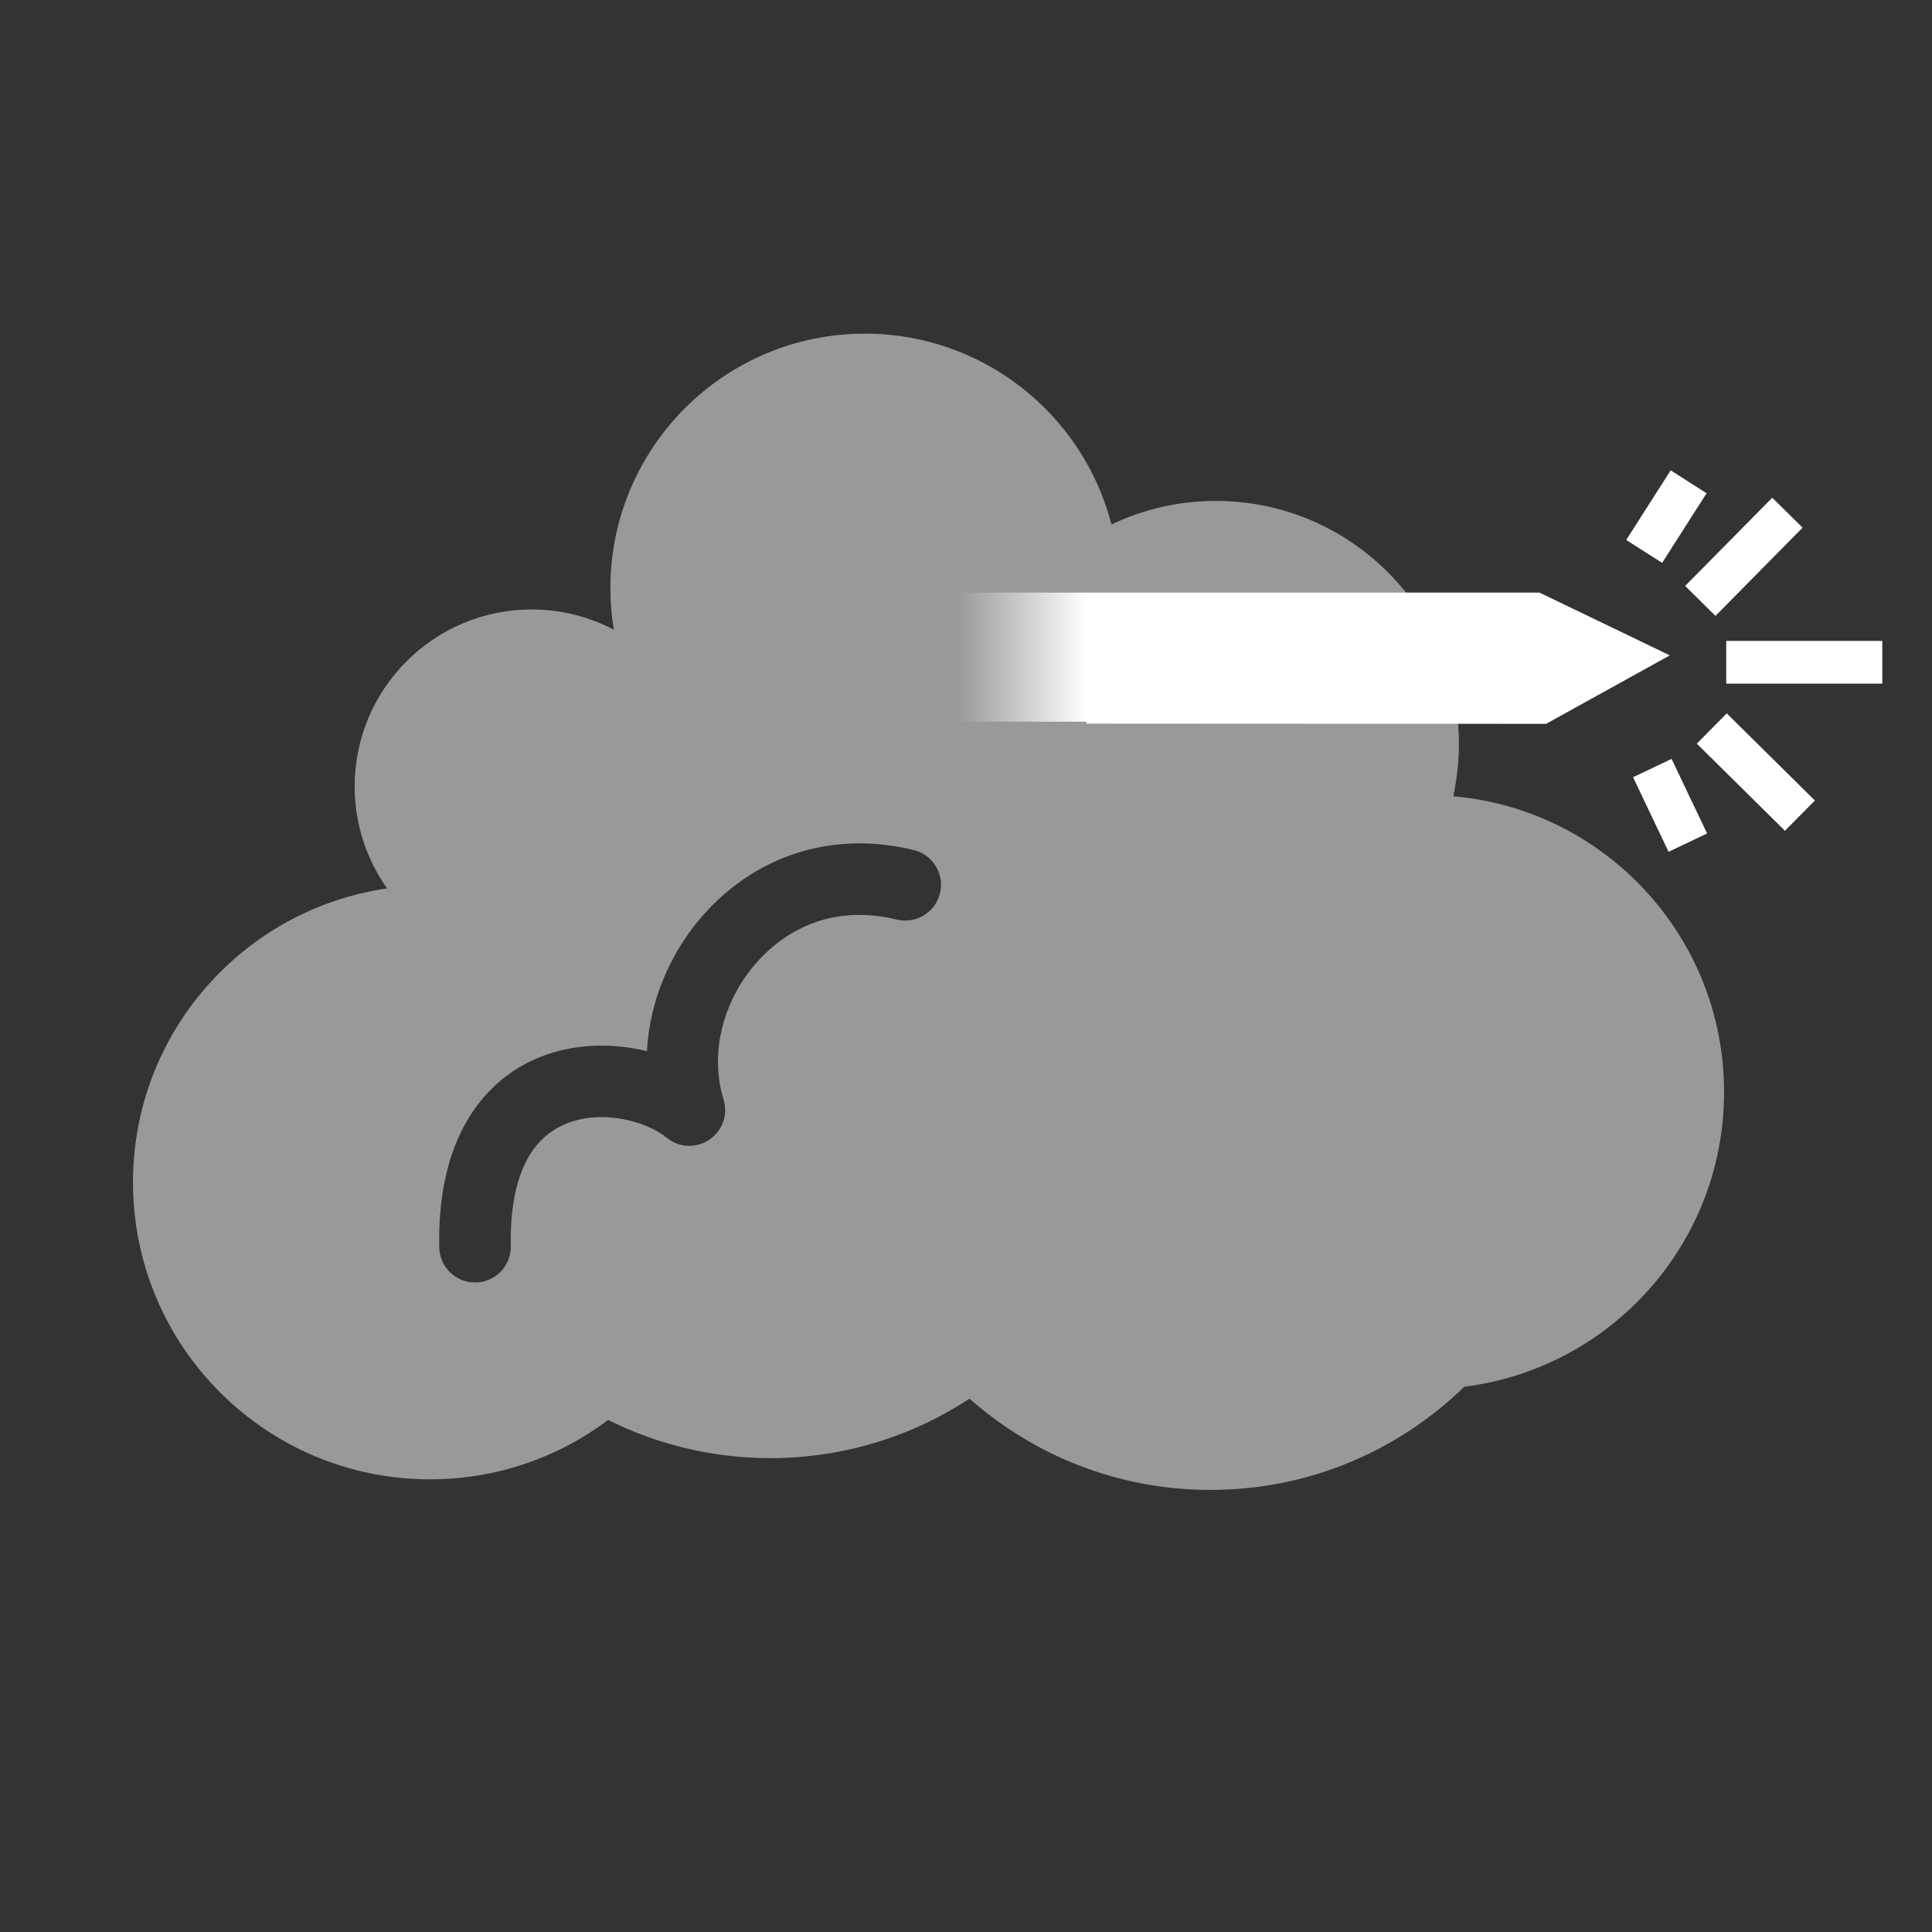
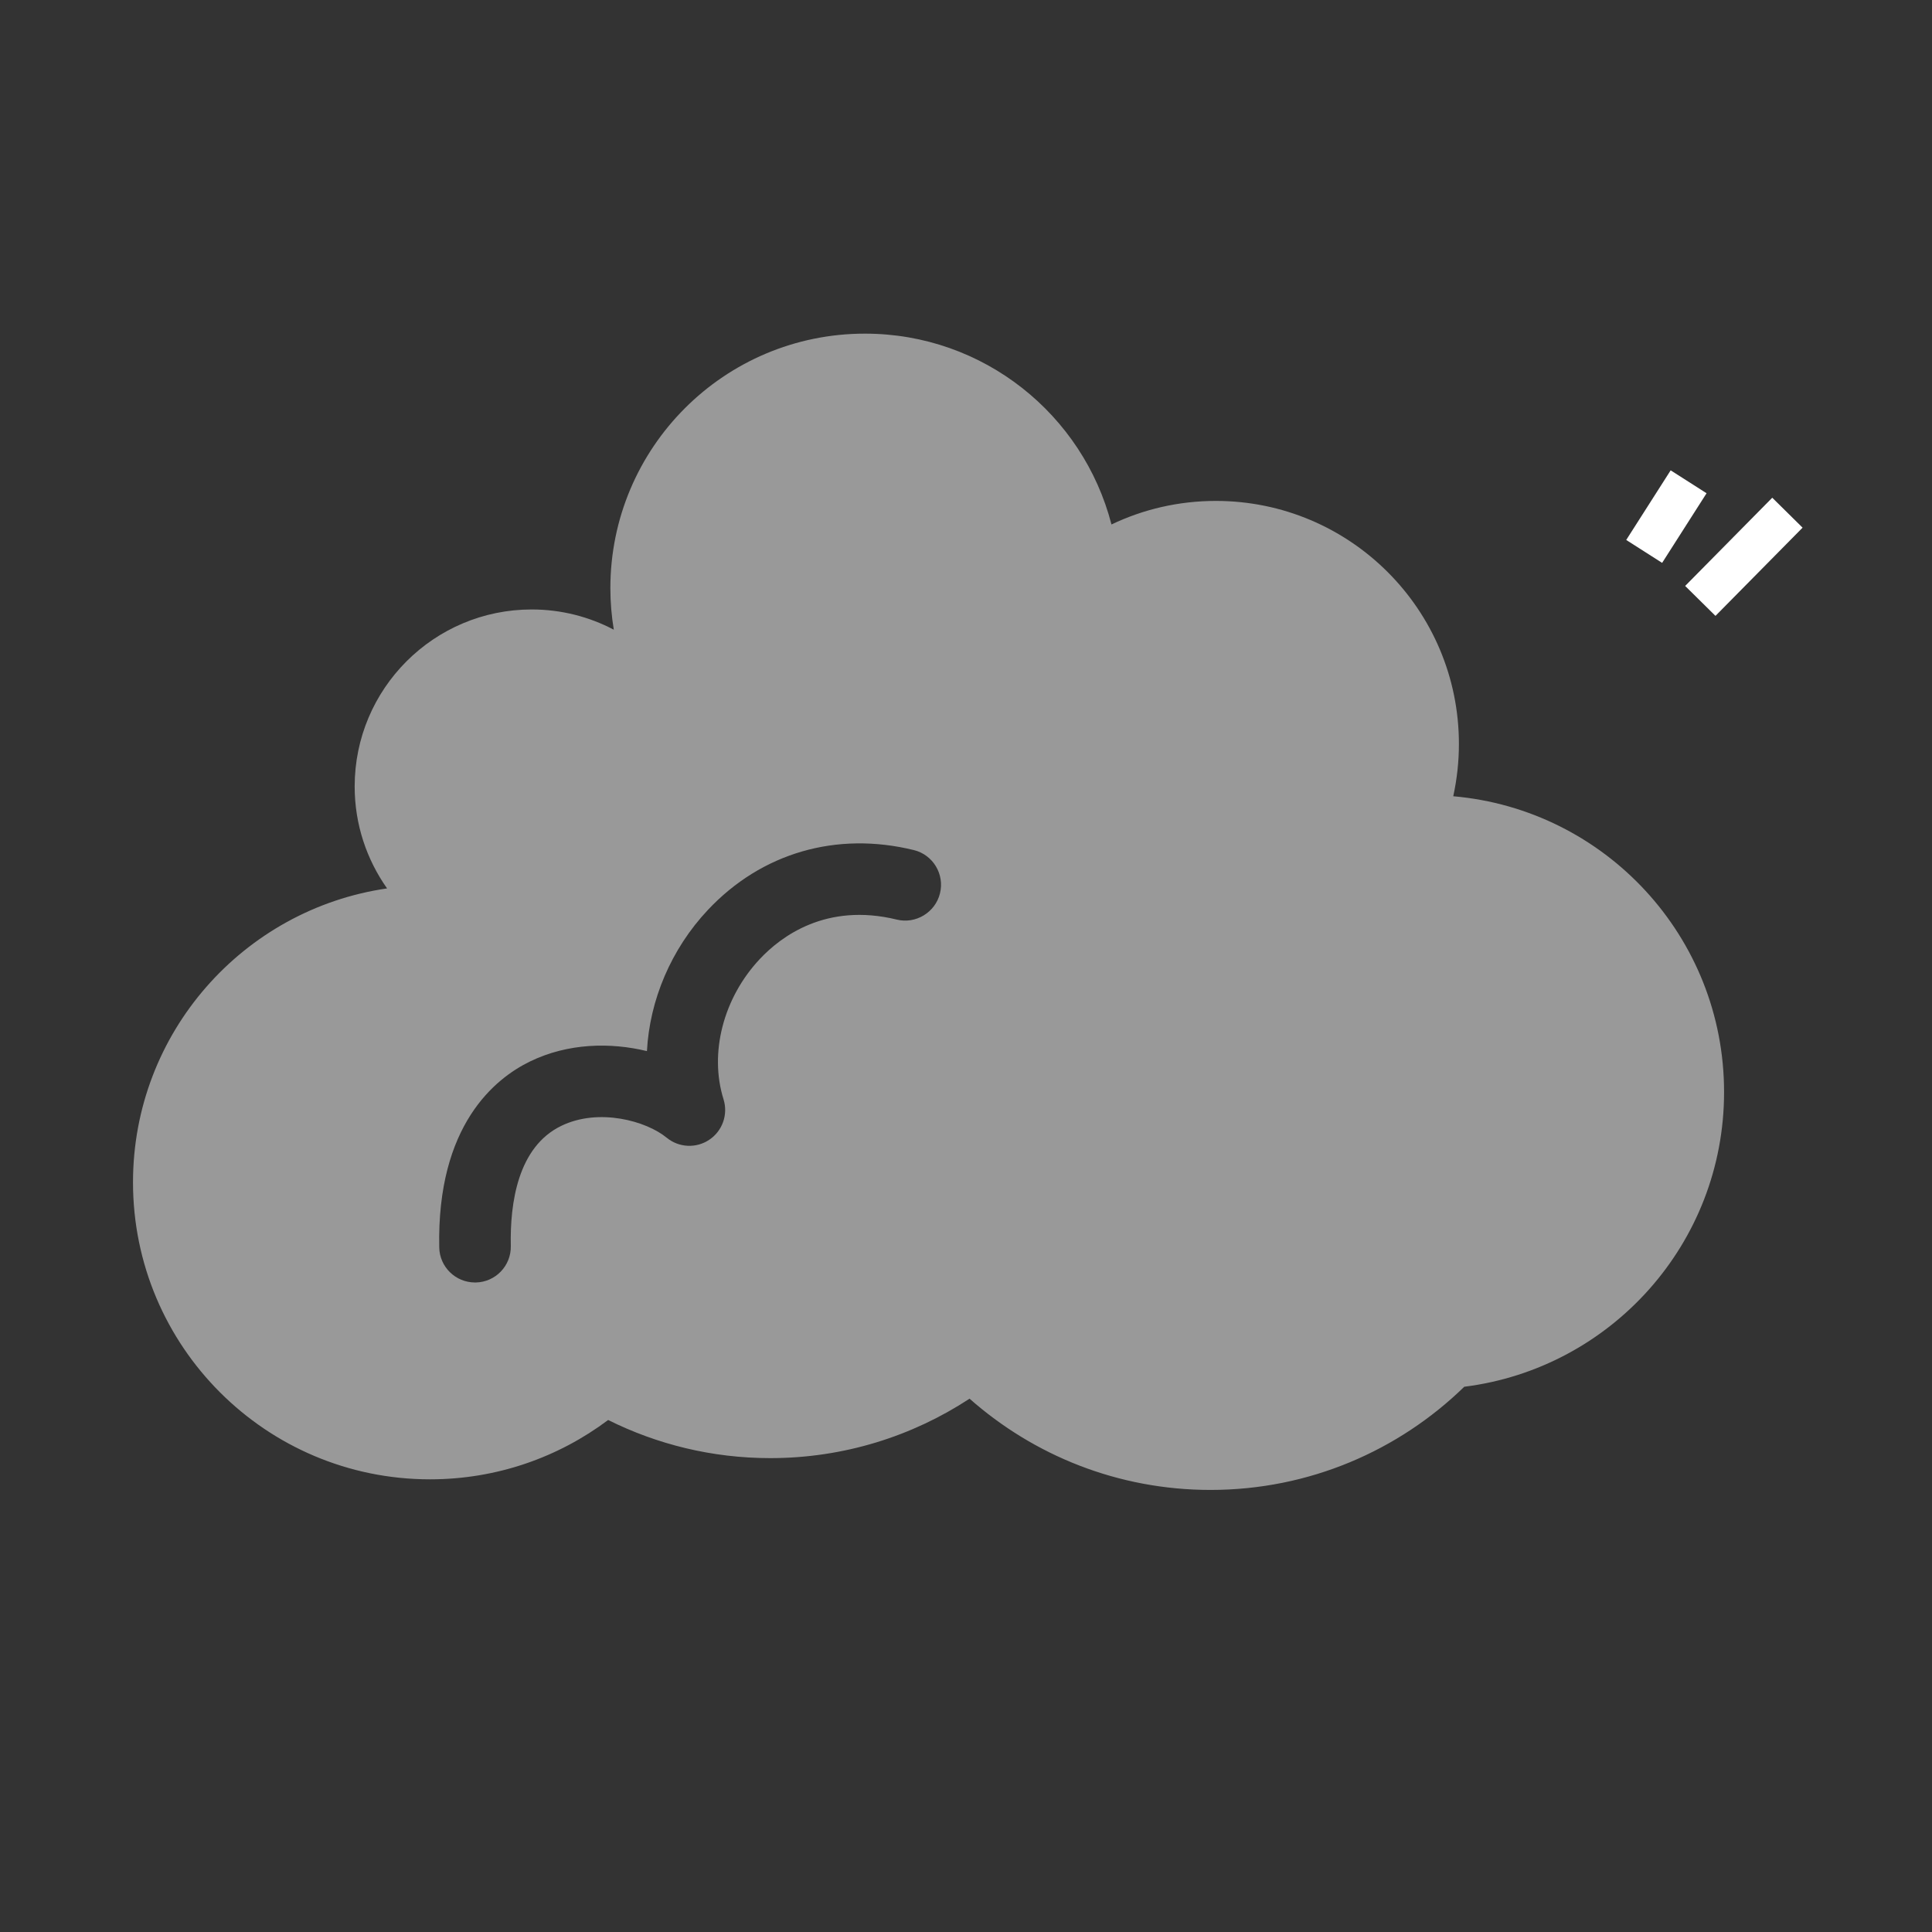
<svg xmlns="http://www.w3.org/2000/svg" version="1.1" x="0px" y="0px" width="32.074px" height="32.074px" viewBox="0 0 32.074 32.074" enable-background="new 0 0 32.074 32.074" xml:space="preserve">
  <rect x="0" y="0" width="32.074" height="32.074" fill="#333333" stroke="none" />
  <symbol id="dude-transit" viewBox="0 -25.1 21.25 25.118">
    <path fill-rule="evenodd" clip-rule="evenodd" fill="#FFFFFF" d="M15.5-4.2l0.75-1.05l1-3.1l3.9-2.65v-0.05   c0.067-0.1,0.1-0.233,0.1-0.4c0-0.2-0.05-0.383-0.15-0.55c-0.167-0.233-0.383-0.35-0.65-0.35l-4.3,1.8l-1.2,1.65l-1.5-3.95   l2.25-5.05l-3.25-6.9c-0.267-0.2-0.633-0.3-1.1-0.3c-0.3,0-0.55,0.15-0.75,0.45c-0.1,0.133-0.15,0.25-0.15,0.35   c0,0.067,0.017,0.15,0.05,0.25c0.033,0.1,0.067,0.184,0.1,0.25l2.55,5.6L10.7-14l-3.05-4.9L0.8-18.7   c-0.367,0.033-0.6,0.184-0.7,0.45c-0.067,0.3-0.1,0.467-0.1,0.5c0,0.5,0.2,0.767,0.6,0.8l5.7,0.15l2.15,5.4l3.1,5.65L9.4-5.6   c-1.367-2-2.1-3.033-2.2-3.1C7.1-8.8,6.95-8.85,6.75-8.85C6.35-8.85,6.1-8.667,6-8.3C5.9-8,5.9-7.8,6-7.7H5.95l2.5,4.4l3.7,0.3   L14-3.5L15.5-4.2z M14.55-2.9c-0.333,0.4-0.45,0.85-0.35,1.35c0.033,0.5,0.25,0.9,0.65,1.2c0.4,0.3,0.85,0.417,1.35,0.35   c0.5-0.067,0.9-0.3,1.2-0.7c0.333-0.4,0.467-0.85,0.4-1.35c-0.066-0.5-0.3-0.9-0.7-1.2c-0.4-0.333-0.85-0.45-1.35-0.35   C15.25-3.533,14.85-3.3,14.55-2.9z" />
  </symbol>
  <g id="Layer_2">
</g>
  <g id="topo">
    <g id="Layer_1">
      <path opacity="0.5" fill="#FFFFFF" d="M24.126,13.219c0.061-0.28,0.094-0.57,0.094-0.868c0-2.229-1.807-4.035-4.035-4.035    c-0.62,0-1.208,0.14-1.733,0.391c-0.47-1.822-2.124-3.168-4.093-3.168c-2.334,0-4.226,1.892-4.226,4.226    c0,0.235,0.02,0.464,0.057,0.689c-0.407-0.214-0.871-0.336-1.363-0.336c-1.623,0-2.939,1.316-2.939,2.939    c0,0.631,0.2,1.213,0.538,1.692c-2.385,0.345-4.218,2.398-4.218,4.879c0,2.723,2.207,4.931,4.931,4.931    c1.11,0,2.134-0.367,2.957-0.985c0.811,0.404,1.725,0.633,2.692,0.633c1.221,0,2.358-0.364,3.308-0.987    c1.066,0.942,2.465,1.515,4,1.515c1.639,0,3.124-0.653,4.213-1.713c2.431-0.304,4.313-2.377,4.313-4.891    C28.623,15.552,26.646,13.438,24.126,13.219z M15.605,14.831c-0.078,0.318-0.405,0.514-0.719,0.435    c-1.175-0.286-1.924,0.285-2.27,0.653c-0.608,0.646-0.845,1.562-0.604,2.332c0.078,0.251-0.018,0.524-0.236,0.67    c-0.218,0.147-0.506,0.133-0.709-0.034c-0.335-0.276-1.125-0.499-1.749-0.196c-0.72,0.348-0.853,1.277-0.838,1.994    c0.007,0.329-0.254,0.6-0.582,0.606c-0.005,0-0.008,0-0.012,0c-0.323,0-0.588-0.258-0.594-0.582    c-0.041-2.033,0.929-2.807,1.509-3.088c0.627-0.304,1.329-0.319,1.939-0.171c0.045-0.846,0.4-1.694,1.013-2.345    c0.89-0.946,2.133-1.308,3.42-0.992C15.489,14.191,15.684,14.513,15.605,14.831z" />
      <g>
-         <rect x="28.658" y="10.64" fill="#FFFFFF" width="2.591" height="0.709" />
        <rect x="27.907" y="8.898" transform="matrix(0.703 -0.712 0.712 0.703 2.022 23.342)" fill="#FFFFFF" width="2.057" height="0.707" />
-         <rect x="28.801" y="11.791" transform="matrix(0.703 -0.711 0.711 0.703 -0.461 24.534)" fill="#FFFFFF" width="0.707" height="2.058" />
-         <rect x="27.367" y="12.681" transform="matrix(0.903 -0.43 0.43 0.903 -3.054 13.22)" fill="#FFFFFF" width="0.708" height="1.371" />
        <rect x="26.983" y="8.23" transform="matrix(0.538 -0.843 0.843 0.538 5.543 27.283)" fill="#FFFFFF" width="1.371" height="0.707" />
-         <path fill="#FFFFFF" d="M18.037,12.013l7.63,0.004l2.054-1.137l-2.164-1.042h-7.521V12.013z" />
      </g>
      <linearGradient id="SVGID_1_" gradientUnits="userSpaceOnUse" x1="18.037" y1="10.909" x2="15.895" y2="10.909">
        <stop offset="0" style="stop-color:#FFFFFF" />
        <stop offset="1" style="stop-color:#FFFFFF;stop-opacity:0" />
      </linearGradient>
-       <rect x="15.895" y="9.838" fill="url(#SVGID_1_)" width="2.143" height="2.143" />
    </g>
  </g>
</svg>